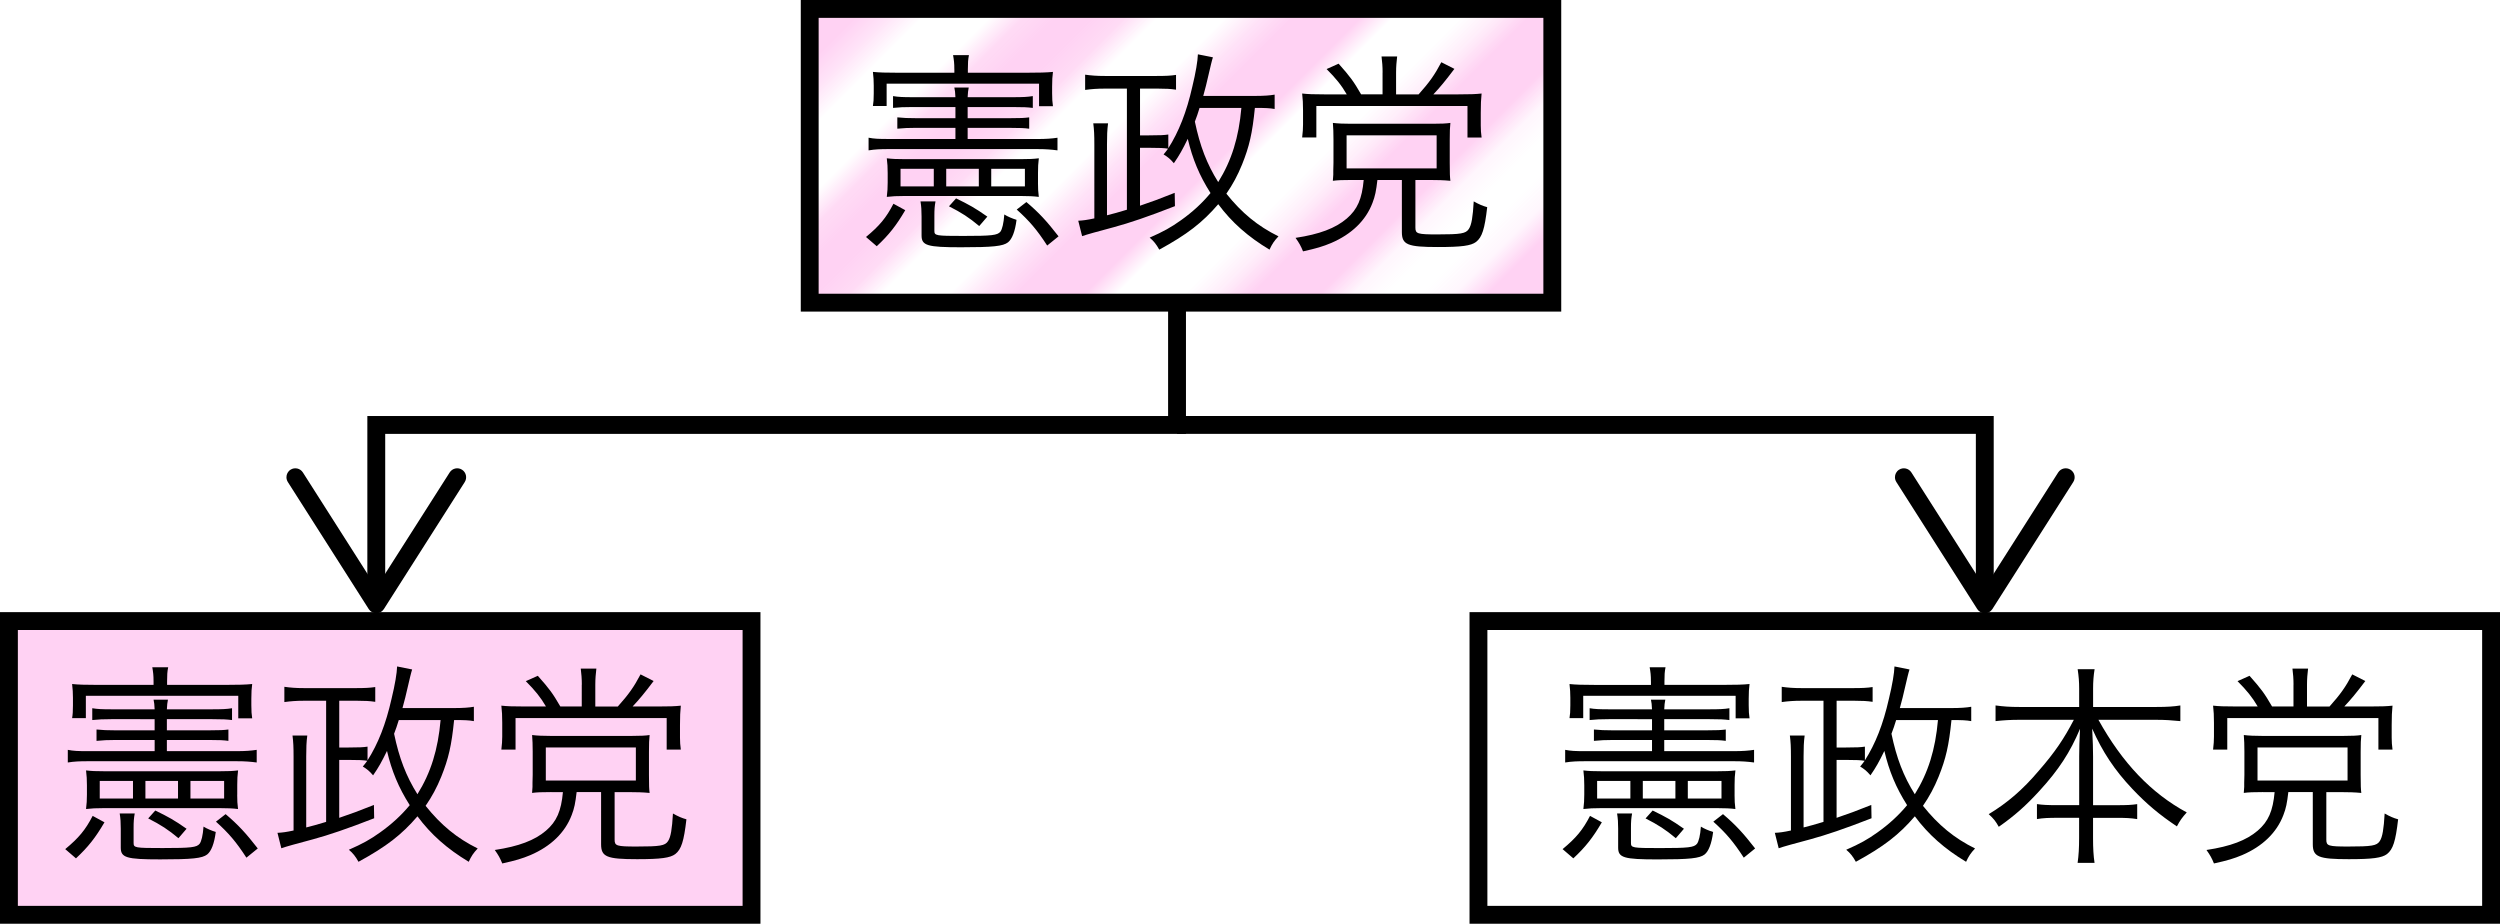
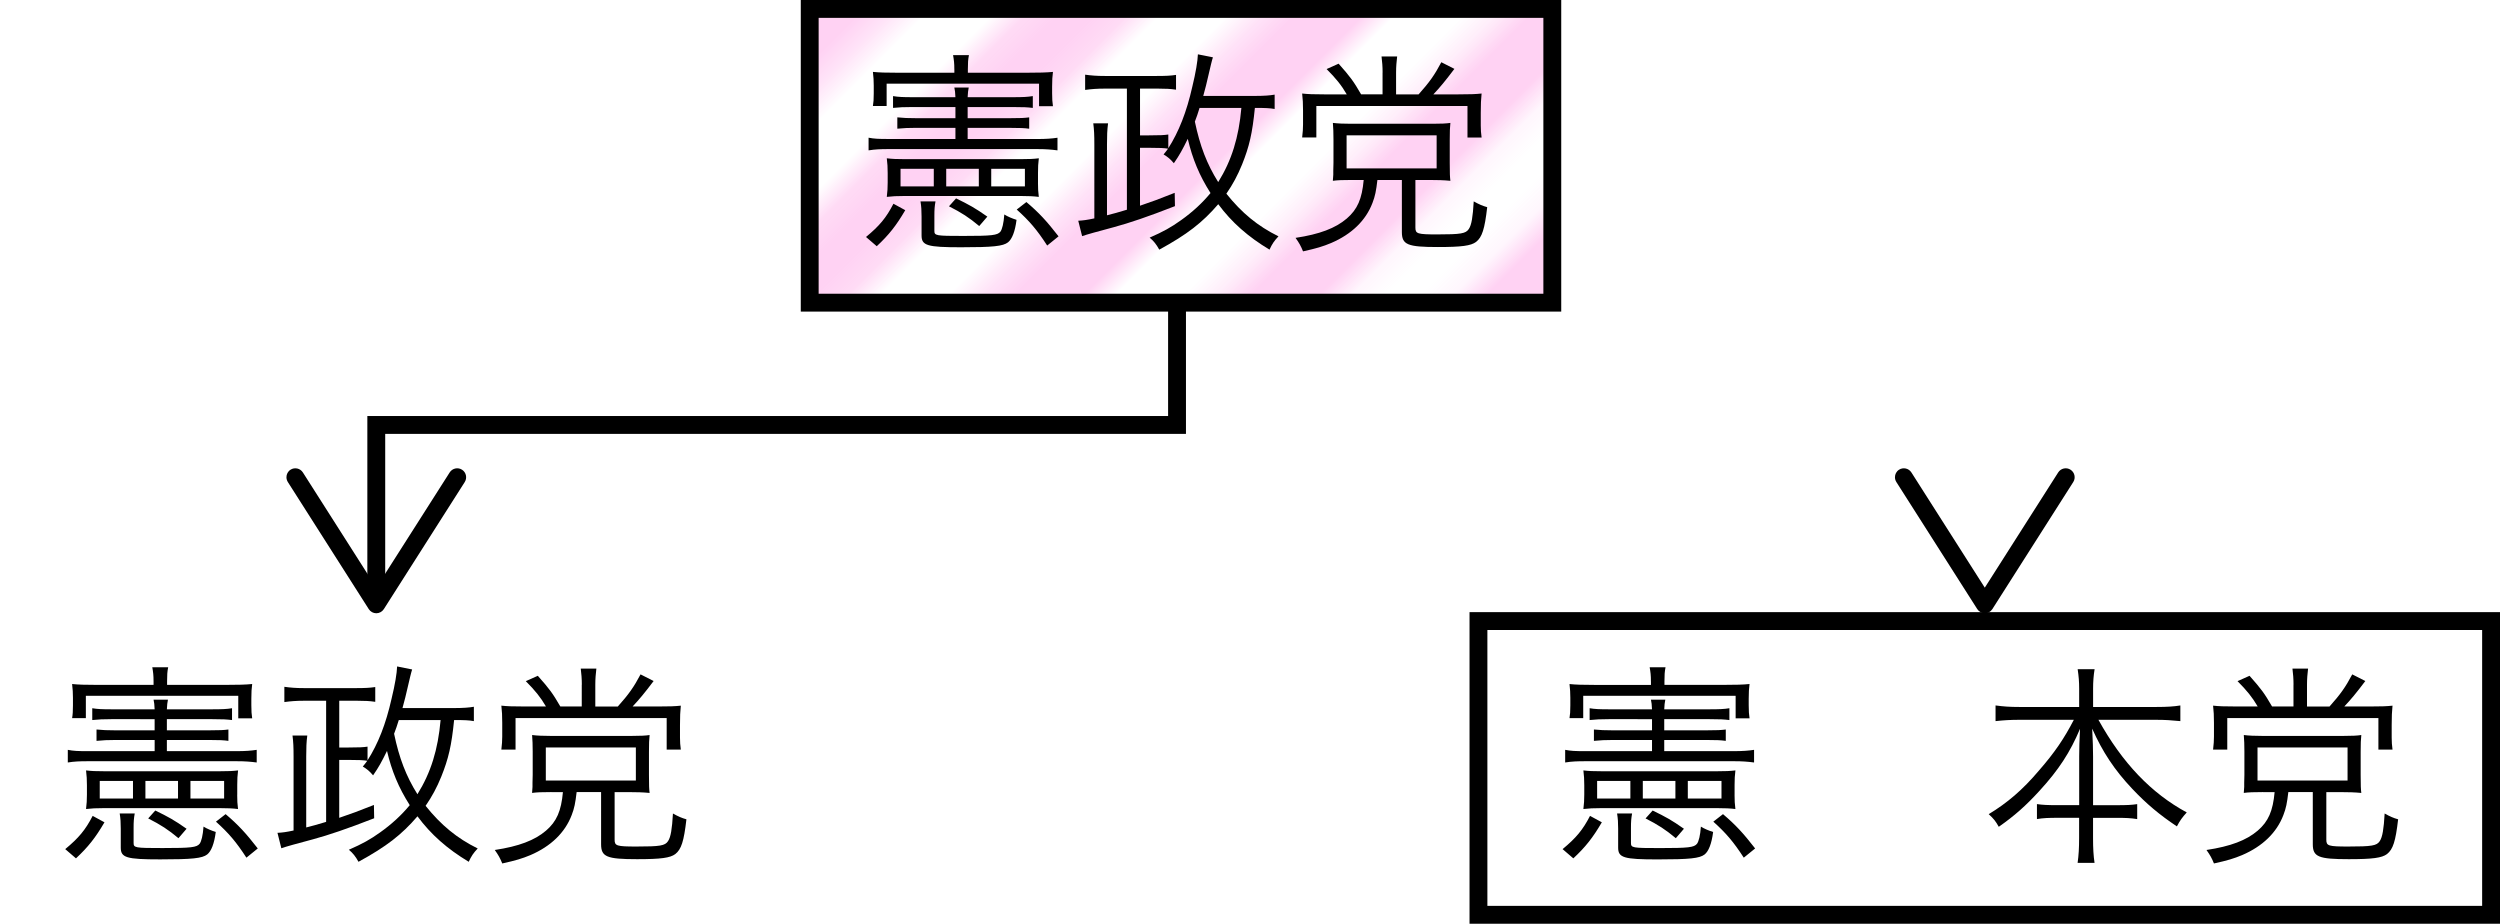
<svg xmlns="http://www.w3.org/2000/svg" xmlns:xlink="http://www.w3.org/1999/xlink" version="1.1" id="レイヤー_1" x="0px" y="0px" width="104.976px" height="38.788px" viewBox="0 0 104.976 38.788" enable-background="new 0 0 104.976 38.788" xml:space="preserve">
  <pattern x="-245.23" y="-761.095" width="72" height="72" patternUnits="userSpaceOnUse" id="_x31_0_lpi_50_x25__3" viewBox="20 -72 72 72" overflow="visible">
    <g>
      <polygon fill="none" points="20,0 20,-72 92,-72 92,0   " />
      <line fill="none" stroke="#FFD2F3" stroke-width="3.6" x1="19.75" y1="-3.601" x2="92.25" y2="-3.601" />
      <line fill="none" stroke="#FFD2F3" stroke-width="3.6" x1="19.75" y1="-18" x2="92.25" y2="-18" />
      <line fill="none" stroke="#FFD2F3" stroke-width="3.6" x1="19.75" y1="-32.4" x2="92.25" y2="-32.4" />
      <line fill="none" stroke="#FFD2F3" stroke-width="3.6" x1="19.75" y1="-46.801" x2="92.25" y2="-46.801" />
      <line fill="none" stroke="#FFD2F3" stroke-width="3.6" x1="19.75" y1="-61.2" x2="92.25" y2="-61.2" />
      <line fill="none" stroke="#FFD2F3" stroke-width="3.6" x1="0" y1="-61.2" x2="14" y2="-61.2" />
      <line fill="none" stroke="#FFD2F3" stroke-width="3.6" x1="19.75" y1="-10.801" x2="92.25" y2="-10.801" />
      <line fill="none" stroke="#FFD2F3" stroke-width="3.6" x1="19.75" y1="-25.2" x2="92.25" y2="-25.2" />
      <line fill="none" stroke="#FFD2F3" stroke-width="3.6" x1="19.75" y1="-39.601" x2="92.25" y2="-39.601" />
-       <line fill="none" stroke="#FFD2F3" stroke-width="3.6" x1="19.75" y1="-54" x2="92.25" y2="-54" />
      <line fill="none" stroke="#FFD2F3" stroke-width="3.6" x1="19.75" y1="-68.4" x2="92.25" y2="-68.4" />
-       <line fill="none" stroke="#FFD2F3" stroke-width="3.6" x1="0" y1="-68.4" x2="14" y2="-68.4" />
    </g>
  </pattern>
  <pattern id="SVGID_1_" xlink:href="#_x31_0_lpi_50_x25__3" patternTransform="matrix(0.707 -0.707 0.707 0.707 2429.75 -7288.949)">
</pattern>
  <rect x="34" y="0.375" fill="url(#SVGID_1_)" stroke="#000000" stroke-width="0.75" stroke-miterlimit="10" width="31.182" height="12.334" />
  <g>
    <path d="M36.364,9.951c0.566-0.469,0.846-0.802,1.152-1.396l0.496,0.271c-0.379,0.648-0.686,1.036-1.197,1.513L36.364,9.951z    M38.3,4.495c-0.332,0-0.549,0.009-0.801,0.036V4.035c0.217,0.037,0.424,0.046,0.801,0.046h1.818   c-0.008-0.198-0.018-0.288-0.045-0.405h0.604c-0.027,0.126-0.035,0.217-0.045,0.405h1.908c0.406,0,0.604-0.009,0.828-0.046v0.496   c-0.234-0.027-0.377-0.036-0.828-0.036h-1.908v0.468h1.756c0.486,0,0.629-0.009,0.828-0.035v0.477   c-0.207-0.027-0.361-0.036-0.828-0.036h-1.756v0.468h2.936c0.35,0,0.602-0.018,0.836-0.054v0.531   c-0.27-0.036-0.494-0.054-0.836-0.054H37.31c-0.332,0-0.559,0.009-0.838,0.054V5.782c0.234,0.046,0.424,0.054,0.838,0.054h2.809   V5.368h-1.639c-0.332,0-0.521,0.009-0.801,0.036V4.928c0.252,0.026,0.451,0.035,0.801,0.035h1.639V4.495H38.3z M40.073,2.91   c0-0.261-0.018-0.396-0.053-0.594h0.666c-0.037,0.189-0.045,0.324-0.045,0.594v0.145h2.395c0.602,0,0.918-0.01,1.178-0.036   c-0.025,0.216-0.035,0.324-0.035,0.621V3.91c0,0.242,0.01,0.387,0.035,0.549H43.63V3.514h-6.4V4.45h-0.576   c0.025-0.153,0.035-0.279,0.035-0.531V3.595c0-0.207-0.01-0.351-0.035-0.576c0.252,0.026,0.549,0.036,1.098,0.036h2.322V2.91z    M43.585,7.673c0,0.243,0.008,0.378,0.035,0.595C43.405,8.24,43.171,8.23,42.864,8.23h-4.889c-0.307,0-0.514,0.01-0.738,0.037   c0.027-0.217,0.037-0.379,0.037-0.604V7.268c0-0.234-0.01-0.404-0.037-0.621c0.225,0.027,0.406,0.036,0.766,0.036h4.852   c0.361,0,0.541-0.009,0.766-0.036c-0.027,0.217-0.035,0.36-0.035,0.612V7.673z M39.21,7.088h-1.396v0.738h1.396V7.088z    M39.282,8.456c-0.037,0.207-0.047,0.343-0.047,0.595v0.639c0,0.207,0.055,0.217,1.217,0.217c1.205,0,1.432-0.027,1.557-0.181   c0.072-0.099,0.135-0.343,0.162-0.72c0.145,0.09,0.334,0.17,0.514,0.225c-0.063,0.495-0.189,0.811-0.359,0.945   c-0.209,0.162-0.623,0.207-1.973,0.207c-1.422,0-1.656-0.072-1.656-0.495V9.096c0-0.262-0.01-0.424-0.045-0.64H39.282z    M41.101,7.088h-1.369v0.738h1.369V7.088z M41.118,9.492c-0.432-0.361-0.738-0.559-1.27-0.829l0.297-0.333   c0.541,0.262,0.801,0.405,1.314,0.766L41.118,9.492z M43.036,7.826V7.088h-1.414v0.738H43.036z M43.972,10.311   c-0.432-0.666-0.748-1.035-1.279-1.512l0.406-0.315c0.531,0.45,0.846,0.792,1.35,1.44L43.972,10.311z" />
    <path d="M53.521,4.576c-0.207-0.036-0.377-0.045-0.828-0.045c-0.107,1.071-0.234,1.62-0.539,2.377   c-0.182,0.449-0.389,0.837-0.658,1.225c0.648,0.81,1.314,1.359,2.188,1.791c-0.18,0.189-0.27,0.324-0.377,0.559   c-0.9-0.541-1.586-1.145-2.152-1.909c-0.666,0.774-1.305,1.27-2.477,1.909c-0.125-0.226-0.232-0.361-0.404-0.505   c0.576-0.252,0.9-0.433,1.314-0.729c0.494-0.351,0.9-0.729,1.242-1.143c-0.469-0.738-0.756-1.432-0.955-2.277   c-0.225,0.459-0.342,0.674-0.584,1.025c-0.154-0.18-0.252-0.261-0.432-0.369c0.09-0.107,0.115-0.145,0.188-0.242   c-0.162-0.027-0.342-0.037-0.801-0.037h-0.377v2.432c0.529-0.181,0.783-0.271,1.457-0.541l0.01,0.559   c-1.152,0.45-1.9,0.702-2.566,0.883c-0.701,0.188-1.135,0.306-1.332,0.377l-0.162-0.647c0.197-0.009,0.387-0.036,0.676-0.099V6.07   c0-0.404-0.01-0.621-0.045-0.891h0.621c-0.037,0.279-0.045,0.521-0.045,0.882v2.979c0.234-0.054,0.504-0.135,0.836-0.234V3.721   h-0.945c-0.287,0-0.549,0.018-0.809,0.055v-0.64c0.26,0.036,0.494,0.054,0.828,0.054h2.178c0.369,0,0.586-0.009,0.811-0.045v0.621   c-0.244-0.035-0.414-0.045-0.748-0.045h-0.764v1.963h0.377c0.469,0,0.639-0.01,0.811-0.036v0.576   c0.441-0.693,0.766-1.513,1.008-2.584c0.145-0.595,0.225-1.08,0.234-1.359l0.631,0.126c-0.055,0.18-0.055,0.18-0.289,1.18   c-0.045,0.171-0.072,0.279-0.117,0.441h2.143c0.406,0,0.658-0.019,0.855-0.055V4.576z M50.37,4.531   c-0.082,0.252-0.107,0.352-0.197,0.576c0.215,1.025,0.504,1.782,0.98,2.539c0.566-0.91,0.863-1.873,0.973-3.115H50.37z" />
    <path d="M56.776,7.557c-0.377,0-0.621,0.008-0.809,0.035c0.008-0.126,0.018-0.197,0.018-0.252V7.16l0.008-0.324V5.854   c0-0.298-0.008-0.468-0.025-0.693c0.207,0.026,0.477,0.036,0.764,0.036h3.432c0.342,0,0.566-0.01,0.738-0.036   c-0.02,0.188-0.027,0.36-0.027,0.712v0.963c0,0.468,0.008,0.594,0.027,0.756c-0.262-0.027-0.559-0.035-0.883-0.035h-0.586v1.998   c0,0.261,0.082,0.288,0.918,0.288c1,0,1.197-0.036,1.324-0.226c0.117-0.171,0.17-0.513,0.207-1.161   c0.225,0.126,0.369,0.188,0.566,0.243c-0.107,0.928-0.215,1.26-0.467,1.459c-0.217,0.162-0.604,0.215-1.604,0.215   c-1.277,0-1.512-0.098-1.512-0.629V7.557h-1.027c-0.053,0.459-0.098,0.684-0.207,0.963c-0.279,0.738-0.873,1.314-1.736,1.684   c-0.342,0.144-0.613,0.225-1.18,0.351c-0.09-0.226-0.162-0.351-0.314-0.567c1.008-0.152,1.674-0.404,2.15-0.811   c0.451-0.387,0.639-0.828,0.711-1.619H56.776z M58.056,3.045c0-0.242-0.018-0.467-0.045-0.674h0.656   c-0.025,0.207-0.045,0.422-0.045,0.674v0.919h0.945c0.451-0.505,0.676-0.819,0.955-1.351l0.549,0.279   c-0.387,0.514-0.604,0.774-0.883,1.071h1.027c0.521,0,0.746-0.009,0.998-0.036c-0.025,0.234-0.035,0.459-0.035,0.819V5.27   c0,0.18,0.01,0.324,0.035,0.504H61.62V4.45h-6.346v1.323h-0.596c0.027-0.217,0.037-0.387,0.037-0.549V4.648   c0-0.289-0.01-0.496-0.037-0.721c0.234,0.027,0.479,0.036,0.945,0.036h0.928c-0.225-0.388-0.459-0.675-0.846-1.063l0.504-0.226   c0.496,0.559,0.621,0.73,0.945,1.288h0.9V3.045z M56.544,7.07h3.781V5.684h-3.781V7.07z" />
  </g>
-   <rect x="0.375" y="26.079" fill="#FFD2F3" stroke="#000000" stroke-width="0.75" stroke-miterlimit="10" width="31.182" height="12.334" />
  <g>
    <path d="M2.739,35.655c0.566-0.469,0.846-0.803,1.152-1.396l0.496,0.27c-0.379,0.648-0.686,1.037-1.197,1.514L2.739,35.655z    M4.675,30.198c-0.332,0-0.549,0.01-0.801,0.037v-0.496c0.217,0.037,0.424,0.045,0.801,0.045h1.818   c-0.008-0.197-0.018-0.287-0.045-0.404h0.604c-0.027,0.125-0.035,0.217-0.045,0.404h1.908c0.406,0,0.604-0.008,0.828-0.045v0.496   c-0.234-0.027-0.377-0.037-0.828-0.037H7.007v0.469h1.756c0.486,0,0.629-0.01,0.828-0.035v0.477   c-0.207-0.027-0.361-0.037-0.828-0.037H7.007v0.469h2.936c0.35,0,0.602-0.018,0.836-0.055v0.531   c-0.27-0.035-0.494-0.053-0.836-0.053H3.685c-0.332,0-0.559,0.008-0.838,0.053v-0.531c0.234,0.047,0.424,0.055,0.838,0.055h2.809   v-0.469H4.854c-0.332,0-0.521,0.01-0.801,0.037v-0.477c0.252,0.025,0.451,0.035,0.801,0.035h1.639v-0.469H4.675z M6.448,28.614   c0-0.262-0.018-0.396-0.053-0.594h0.666c-0.037,0.189-0.045,0.324-0.045,0.594v0.145h2.395c0.602,0,0.918-0.01,1.178-0.037   c-0.025,0.217-0.035,0.324-0.035,0.621v0.271c0,0.242,0.01,0.387,0.035,0.549h-0.584v-0.945h-6.4v0.936H3.028   C3.054,30,3.063,29.874,3.063,29.622v-0.324c0-0.207-0.01-0.35-0.035-0.576c0.252,0.027,0.549,0.037,1.098,0.037h2.322V28.614z    M9.96,33.375c0,0.244,0.008,0.379,0.035,0.596c-0.215-0.027-0.449-0.037-0.756-0.037H4.351c-0.307,0-0.514,0.01-0.738,0.037   c0.027-0.217,0.037-0.379,0.037-0.604v-0.396c0-0.234-0.01-0.404-0.037-0.621c0.225,0.027,0.406,0.035,0.766,0.035h4.852   c0.361,0,0.541-0.008,0.766-0.035c-0.027,0.217-0.035,0.359-0.035,0.611V33.375z M5.585,32.792H4.188v0.738h1.396V32.792z    M5.657,34.159C5.62,34.366,5.61,34.502,5.61,34.754v0.639c0,0.207,0.055,0.217,1.217,0.217c1.205,0,1.432-0.027,1.557-0.182   c0.072-0.098,0.135-0.342,0.162-0.719c0.145,0.09,0.334,0.17,0.514,0.225C8.997,35.428,8.87,35.745,8.7,35.879   c-0.209,0.162-0.623,0.207-1.973,0.207c-1.422,0-1.656-0.072-1.656-0.496v-0.791c0-0.262-0.01-0.424-0.045-0.641H5.657z    M7.476,32.792H6.106v0.738h1.369V32.792z M7.493,35.196c-0.432-0.361-0.738-0.559-1.27-0.83l0.297-0.332   c0.541,0.262,0.801,0.404,1.314,0.766L7.493,35.196z M9.411,33.53v-0.738H7.997v0.738H9.411z M10.347,36.014   c-0.432-0.666-0.748-1.035-1.279-1.512l0.406-0.316c0.531,0.451,0.846,0.793,1.35,1.441L10.347,36.014z" />
    <path d="M19.896,30.28c-0.207-0.037-0.377-0.045-0.828-0.045c-0.107,1.07-0.234,1.619-0.539,2.377   c-0.182,0.449-0.389,0.836-0.658,1.225c0.648,0.809,1.314,1.359,2.188,1.791c-0.18,0.189-0.27,0.324-0.377,0.559   c-0.9-0.541-1.586-1.145-2.152-1.91c-0.666,0.775-1.305,1.27-2.477,1.91c-0.125-0.227-0.232-0.361-0.404-0.506   c0.576-0.252,0.9-0.432,1.314-0.729c0.494-0.352,0.9-0.729,1.242-1.143c-0.469-0.738-0.756-1.432-0.955-2.277   c-0.225,0.459-0.342,0.674-0.584,1.025c-0.154-0.18-0.252-0.262-0.432-0.369c0.09-0.107,0.115-0.145,0.188-0.242   c-0.162-0.027-0.342-0.037-0.801-0.037h-0.377v2.432c0.529-0.182,0.783-0.271,1.457-0.541l0.01,0.559   c-1.152,0.449-1.9,0.701-2.566,0.883c-0.701,0.188-1.135,0.305-1.332,0.377l-0.162-0.648c0.197-0.008,0.387-0.035,0.676-0.098   v-3.098c0-0.404-0.01-0.621-0.045-0.891h0.621c-0.037,0.279-0.045,0.521-0.045,0.881v2.98c0.234-0.055,0.504-0.135,0.836-0.234   v-5.086h-0.945c-0.287,0-0.549,0.018-0.809,0.055v-0.641c0.26,0.037,0.494,0.055,0.828,0.055h2.178c0.369,0,0.586-0.01,0.811-0.045   v0.621c-0.244-0.035-0.414-0.045-0.748-0.045h-0.764v1.963h0.377c0.469,0,0.639-0.01,0.811-0.037v0.576   c0.441-0.693,0.766-1.512,1.008-2.584c0.145-0.594,0.225-1.08,0.234-1.359l0.631,0.127c-0.055,0.18-0.055,0.18-0.289,1.18   c-0.045,0.17-0.072,0.279-0.117,0.441h2.143c0.406,0,0.658-0.02,0.855-0.055V30.28z M16.745,30.235   c-0.082,0.252-0.107,0.352-0.197,0.576c0.215,1.025,0.504,1.781,0.98,2.539c0.566-0.91,0.863-1.873,0.973-3.115H16.745z" />
    <path d="M23.151,33.26c-0.377,0-0.621,0.008-0.809,0.035c0.008-0.127,0.018-0.197,0.018-0.252v-0.18l0.008-0.324v-0.982   c0-0.297-0.008-0.467-0.025-0.693c0.207,0.027,0.477,0.037,0.764,0.037h3.432c0.342,0,0.566-0.01,0.738-0.037   c-0.02,0.189-0.027,0.361-0.027,0.713v0.963c0,0.467,0.008,0.594,0.027,0.756c-0.262-0.027-0.559-0.035-0.883-0.035h-0.586v1.998   c0,0.26,0.082,0.287,0.918,0.287c1,0,1.197-0.035,1.324-0.225c0.117-0.172,0.17-0.514,0.207-1.162   c0.225,0.127,0.369,0.189,0.566,0.244c-0.107,0.928-0.215,1.26-0.467,1.459c-0.217,0.162-0.604,0.215-1.604,0.215   c-1.277,0-1.512-0.098-1.512-0.629V33.26h-1.027c-0.053,0.459-0.098,0.684-0.207,0.963c-0.279,0.738-0.873,1.314-1.736,1.684   c-0.342,0.143-0.613,0.225-1.18,0.35c-0.09-0.225-0.162-0.35-0.314-0.566c1.008-0.152,1.674-0.404,2.15-0.811   c0.451-0.387,0.639-0.828,0.711-1.619H23.151z M24.431,28.749c0-0.242-0.018-0.467-0.045-0.674h0.656   c-0.025,0.207-0.045,0.422-0.045,0.674v0.918h0.945c0.451-0.504,0.676-0.818,0.955-1.35l0.549,0.279   c-0.387,0.514-0.604,0.773-0.883,1.07h1.027c0.521,0,0.746-0.008,0.998-0.035c-0.025,0.234-0.035,0.459-0.035,0.818v0.523   c0,0.18,0.01,0.324,0.035,0.504h-0.594v-1.324h-6.346v1.324h-0.596c0.027-0.217,0.037-0.387,0.037-0.549v-0.576   c0-0.289-0.01-0.496-0.037-0.721c0.234,0.027,0.479,0.035,0.945,0.035h0.928c-0.225-0.387-0.459-0.674-0.846-1.063l0.504-0.225   c0.496,0.559,0.621,0.73,0.945,1.287h0.9V28.749z M22.919,32.774H26.7v-1.387h-3.781V32.774z" />
  </g>
  <g>
    <path d="M65.614,35.655c0.566-0.469,0.846-0.803,1.152-1.396l0.496,0.27c-0.379,0.648-0.686,1.037-1.197,1.514L65.614,35.655z    M67.55,30.198c-0.332,0-0.549,0.01-0.801,0.037v-0.496c0.217,0.037,0.424,0.045,0.801,0.045h1.818   c-0.008-0.197-0.018-0.287-0.045-0.404h0.604c-0.027,0.125-0.035,0.217-0.045,0.404h1.908c0.406,0,0.604-0.008,0.828-0.045v0.496   c-0.234-0.027-0.377-0.037-0.828-0.037h-1.908v0.469h1.756c0.486,0,0.629-0.01,0.828-0.035v0.477   c-0.207-0.027-0.361-0.037-0.828-0.037h-1.756v0.469h2.936c0.35,0,0.602-0.018,0.836-0.055v0.531   c-0.27-0.035-0.494-0.053-0.836-0.053H66.56c-0.332,0-0.559,0.008-0.838,0.053v-0.531c0.234,0.047,0.424,0.055,0.838,0.055h2.809   v-0.469h-1.639c-0.332,0-0.521,0.01-0.801,0.037v-0.477c0.252,0.025,0.451,0.035,0.801,0.035h1.639v-0.469H67.55z M69.323,28.614   c0-0.262-0.018-0.396-0.053-0.594h0.666c-0.037,0.189-0.045,0.324-0.045,0.594v0.145h2.395c0.602,0,0.918-0.01,1.178-0.037   c-0.025,0.217-0.035,0.324-0.035,0.621v0.271c0,0.242,0.01,0.387,0.035,0.549H72.88v-0.945h-6.4v0.936h-0.576   c0.025-0.152,0.035-0.279,0.035-0.531v-0.324c0-0.207-0.01-0.35-0.035-0.576c0.252,0.027,0.549,0.037,1.098,0.037h2.322V28.614z    M72.835,33.375c0,0.244,0.008,0.379,0.035,0.596c-0.215-0.027-0.449-0.037-0.756-0.037h-4.889c-0.307,0-0.514,0.01-0.738,0.037   c0.027-0.217,0.037-0.379,0.037-0.604v-0.396c0-0.234-0.01-0.404-0.037-0.621c0.225,0.027,0.406,0.035,0.766,0.035h4.852   c0.361,0,0.541-0.008,0.766-0.035c-0.027,0.217-0.035,0.359-0.035,0.611V33.375z M68.46,32.792h-1.396v0.738h1.396V32.792z    M68.532,34.159c-0.037,0.207-0.047,0.344-0.047,0.596v0.639c0,0.207,0.055,0.217,1.217,0.217c1.205,0,1.432-0.027,1.557-0.182   c0.072-0.098,0.135-0.342,0.162-0.719c0.145,0.09,0.334,0.17,0.514,0.225c-0.063,0.494-0.189,0.811-0.359,0.945   c-0.209,0.162-0.623,0.207-1.973,0.207c-1.422,0-1.656-0.072-1.656-0.496v-0.791c0-0.262-0.01-0.424-0.045-0.641H68.532z    M70.351,32.792h-1.369v0.738h1.369V32.792z M70.368,35.196c-0.432-0.361-0.738-0.559-1.27-0.83l0.297-0.332   c0.541,0.262,0.801,0.404,1.314,0.766L70.368,35.196z M72.286,33.53v-0.738h-1.414v0.738H72.286z M73.222,36.014   c-0.432-0.666-0.748-1.035-1.279-1.512l0.406-0.316c0.531,0.451,0.846,0.793,1.35,1.441L73.222,36.014z" />
-     <path d="M82.771,30.28c-0.207-0.037-0.377-0.045-0.828-0.045c-0.107,1.07-0.234,1.619-0.539,2.377   c-0.182,0.449-0.389,0.836-0.658,1.225c0.648,0.809,1.314,1.359,2.188,1.791c-0.18,0.189-0.27,0.324-0.377,0.559   c-0.9-0.541-1.586-1.145-2.152-1.91c-0.666,0.775-1.305,1.27-2.477,1.91c-0.125-0.227-0.232-0.361-0.404-0.506   c0.576-0.252,0.9-0.432,1.314-0.729c0.494-0.352,0.9-0.729,1.242-1.143c-0.469-0.738-0.756-1.432-0.955-2.277   c-0.225,0.459-0.342,0.674-0.584,1.025c-0.154-0.18-0.252-0.262-0.432-0.369c0.09-0.107,0.115-0.145,0.188-0.242   c-0.162-0.027-0.342-0.037-0.801-0.037h-0.377v2.432c0.529-0.182,0.783-0.271,1.457-0.541l0.01,0.559   c-1.152,0.449-1.9,0.701-2.566,0.883c-0.701,0.188-1.135,0.305-1.332,0.377l-0.162-0.648c0.197-0.008,0.387-0.035,0.676-0.098   v-3.098c0-0.404-0.01-0.621-0.045-0.891h0.621c-0.037,0.279-0.045,0.521-0.045,0.881v2.98c0.234-0.055,0.504-0.135,0.836-0.234   v-5.086h-0.945c-0.287,0-0.549,0.018-0.809,0.055v-0.641c0.26,0.037,0.494,0.055,0.828,0.055h2.178c0.369,0,0.586-0.01,0.811-0.045   v0.621c-0.244-0.035-0.414-0.045-0.748-0.045h-0.764v1.963h0.377c0.469,0,0.639-0.01,0.811-0.037v0.576   c0.441-0.693,0.766-1.512,1.008-2.584c0.145-0.594,0.225-1.08,0.234-1.359l0.631,0.127c-0.055,0.18-0.055,0.18-0.289,1.18   c-0.045,0.17-0.072,0.279-0.117,0.441h2.143c0.406,0,0.658-0.02,0.855-0.055V30.28z M79.62,30.235   c-0.082,0.252-0.107,0.352-0.197,0.576c0.215,1.025,0.504,1.781,0.98,2.539c0.566-0.91,0.863-1.873,0.973-3.115H79.62z" />
    <path d="M84.784,30.225c-0.35,0-0.656,0.018-0.99,0.055v-0.658c0.334,0.045,0.596,0.064,0.99,0.064h2.521V28.92   c0-0.297-0.018-0.514-0.063-0.82h0.711c-0.045,0.271-0.063,0.531-0.063,0.811v0.775h2.654c0.451,0,0.748-0.02,1.01-0.064v0.658   c-0.379-0.037-0.648-0.055-1.01-0.055h-2.43c1.008,1.818,2.215,3.08,3.709,3.889c-0.189,0.207-0.289,0.344-0.414,0.586   c-0.73-0.486-1.287-0.955-1.873-1.576c-0.748-0.791-1.252-1.557-1.684-2.529c0.027,0.541,0.037,0.873,0.037,1.17v2.045h0.98   c0.441,0,0.639-0.01,0.873-0.045v0.629c-0.27-0.045-0.486-0.053-0.891-0.053h-0.963v0.855c0,0.422,0.018,0.746,0.063,1.035h-0.711   c0.045-0.316,0.063-0.631,0.063-1.045V34.34H86.44c-0.422,0-0.639,0.008-0.908,0.053v-0.629c0.234,0.035,0.432,0.045,0.891,0.045   h0.883v-2.045c0-0.332,0.01-0.674,0.035-1.16c-0.414,0.98-0.891,1.719-1.701,2.602c-0.566,0.621-1.053,1.053-1.711,1.512   c-0.135-0.242-0.207-0.332-0.422-0.531c0.773-0.467,1.422-1.018,2.105-1.826c0.676-0.775,1.063-1.352,1.469-2.135H84.784z" />
    <path d="M95.026,33.26c-0.377,0-0.621,0.008-0.809,0.035c0.008-0.127,0.018-0.197,0.018-0.252v-0.18l0.008-0.324v-0.982   c0-0.297-0.008-0.467-0.025-0.693c0.207,0.027,0.477,0.037,0.764,0.037h3.432c0.342,0,0.566-0.01,0.738-0.037   c-0.02,0.189-0.027,0.361-0.027,0.713v0.963c0,0.467,0.008,0.594,0.027,0.756c-0.262-0.027-0.559-0.035-0.883-0.035h-0.586v1.998   c0,0.26,0.082,0.287,0.918,0.287c1,0,1.197-0.035,1.324-0.225c0.117-0.172,0.17-0.514,0.207-1.162   c0.225,0.127,0.369,0.189,0.566,0.244c-0.107,0.928-0.215,1.26-0.467,1.459c-0.217,0.162-0.604,0.215-1.604,0.215   c-1.277,0-1.512-0.098-1.512-0.629V33.26h-1.027c-0.053,0.459-0.098,0.684-0.207,0.963c-0.279,0.738-0.873,1.314-1.736,1.684   c-0.342,0.143-0.613,0.225-1.18,0.35c-0.09-0.225-0.162-0.35-0.314-0.566c1.008-0.152,1.674-0.404,2.15-0.811   c0.451-0.387,0.639-0.828,0.711-1.619H95.026z M96.306,28.749c0-0.242-0.018-0.467-0.045-0.674h0.656   c-0.025,0.207-0.045,0.422-0.045,0.674v0.918h0.945c0.451-0.504,0.676-0.818,0.955-1.35l0.549,0.279   c-0.387,0.514-0.604,0.773-0.883,1.07h1.027c0.521,0,0.746-0.008,0.998-0.035c-0.025,0.234-0.035,0.459-0.035,0.818v0.523   c0,0.18,0.01,0.324,0.035,0.504H99.87v-1.324h-6.346v1.324h-0.596c0.027-0.217,0.037-0.387,0.037-0.549v-0.576   c0-0.289-0.01-0.496-0.037-0.721c0.234,0.027,0.479,0.035,0.945,0.035h0.928c-0.225-0.387-0.459-0.674-0.846-1.063l0.504-0.225   c0.496,0.559,0.621,0.73,0.945,1.287h0.9V28.749z M94.794,32.774h3.781v-1.387h-3.781V32.774z" />
  </g>
  <rect x="62.081" y="26.079" fill="none" stroke="#000000" stroke-width="0.75" stroke-miterlimit="10" width="42.52" height="12.334" />
  <g>
    <g>
      <polyline fill="none" stroke="#000000" stroke-width="0.75" stroke-miterlimit="10" points="49.424,12.709 49.424,17.844     15.8,17.844 15.8,24.848   " />
      <g>
        <path d="M12.2,19.723c0.174-0.111,0.406-0.06,0.518,0.115l3.082,4.838l3.082-4.838c0.111-0.175,0.344-0.227,0.518-0.115     c0.175,0.111,0.225,0.344,0.115,0.518l-3.398,5.336c-0.068,0.107-0.188,0.174-0.316,0.174s-0.248-0.066-0.316-0.174l-3.398-5.336     c-0.039-0.063-0.059-0.133-0.059-0.201C12.026,19.917,12.088,19.794,12.2,19.723z" />
      </g>
    </g>
  </g>
  <g>
    <g>
-       <polyline fill="none" stroke="#000000" stroke-width="0.75" stroke-miterlimit="10" points="49.424,17.843 83.342,17.843     83.342,24.848   " />
      <g>
        <path d="M79.742,19.723c0.174-0.111,0.406-0.06,0.518,0.115l3.082,4.838l3.082-4.838c0.111-0.175,0.344-0.227,0.518-0.115     c0.175,0.111,0.226,0.344,0.115,0.518l-3.398,5.336c-0.069,0.107-0.188,0.174-0.316,0.174s-0.247-0.066-0.316-0.174l-3.398-5.336     c-0.04-0.063-0.059-0.133-0.059-0.201C79.568,19.917,79.63,19.794,79.742,19.723z" />
      </g>
    </g>
  </g>
</svg>